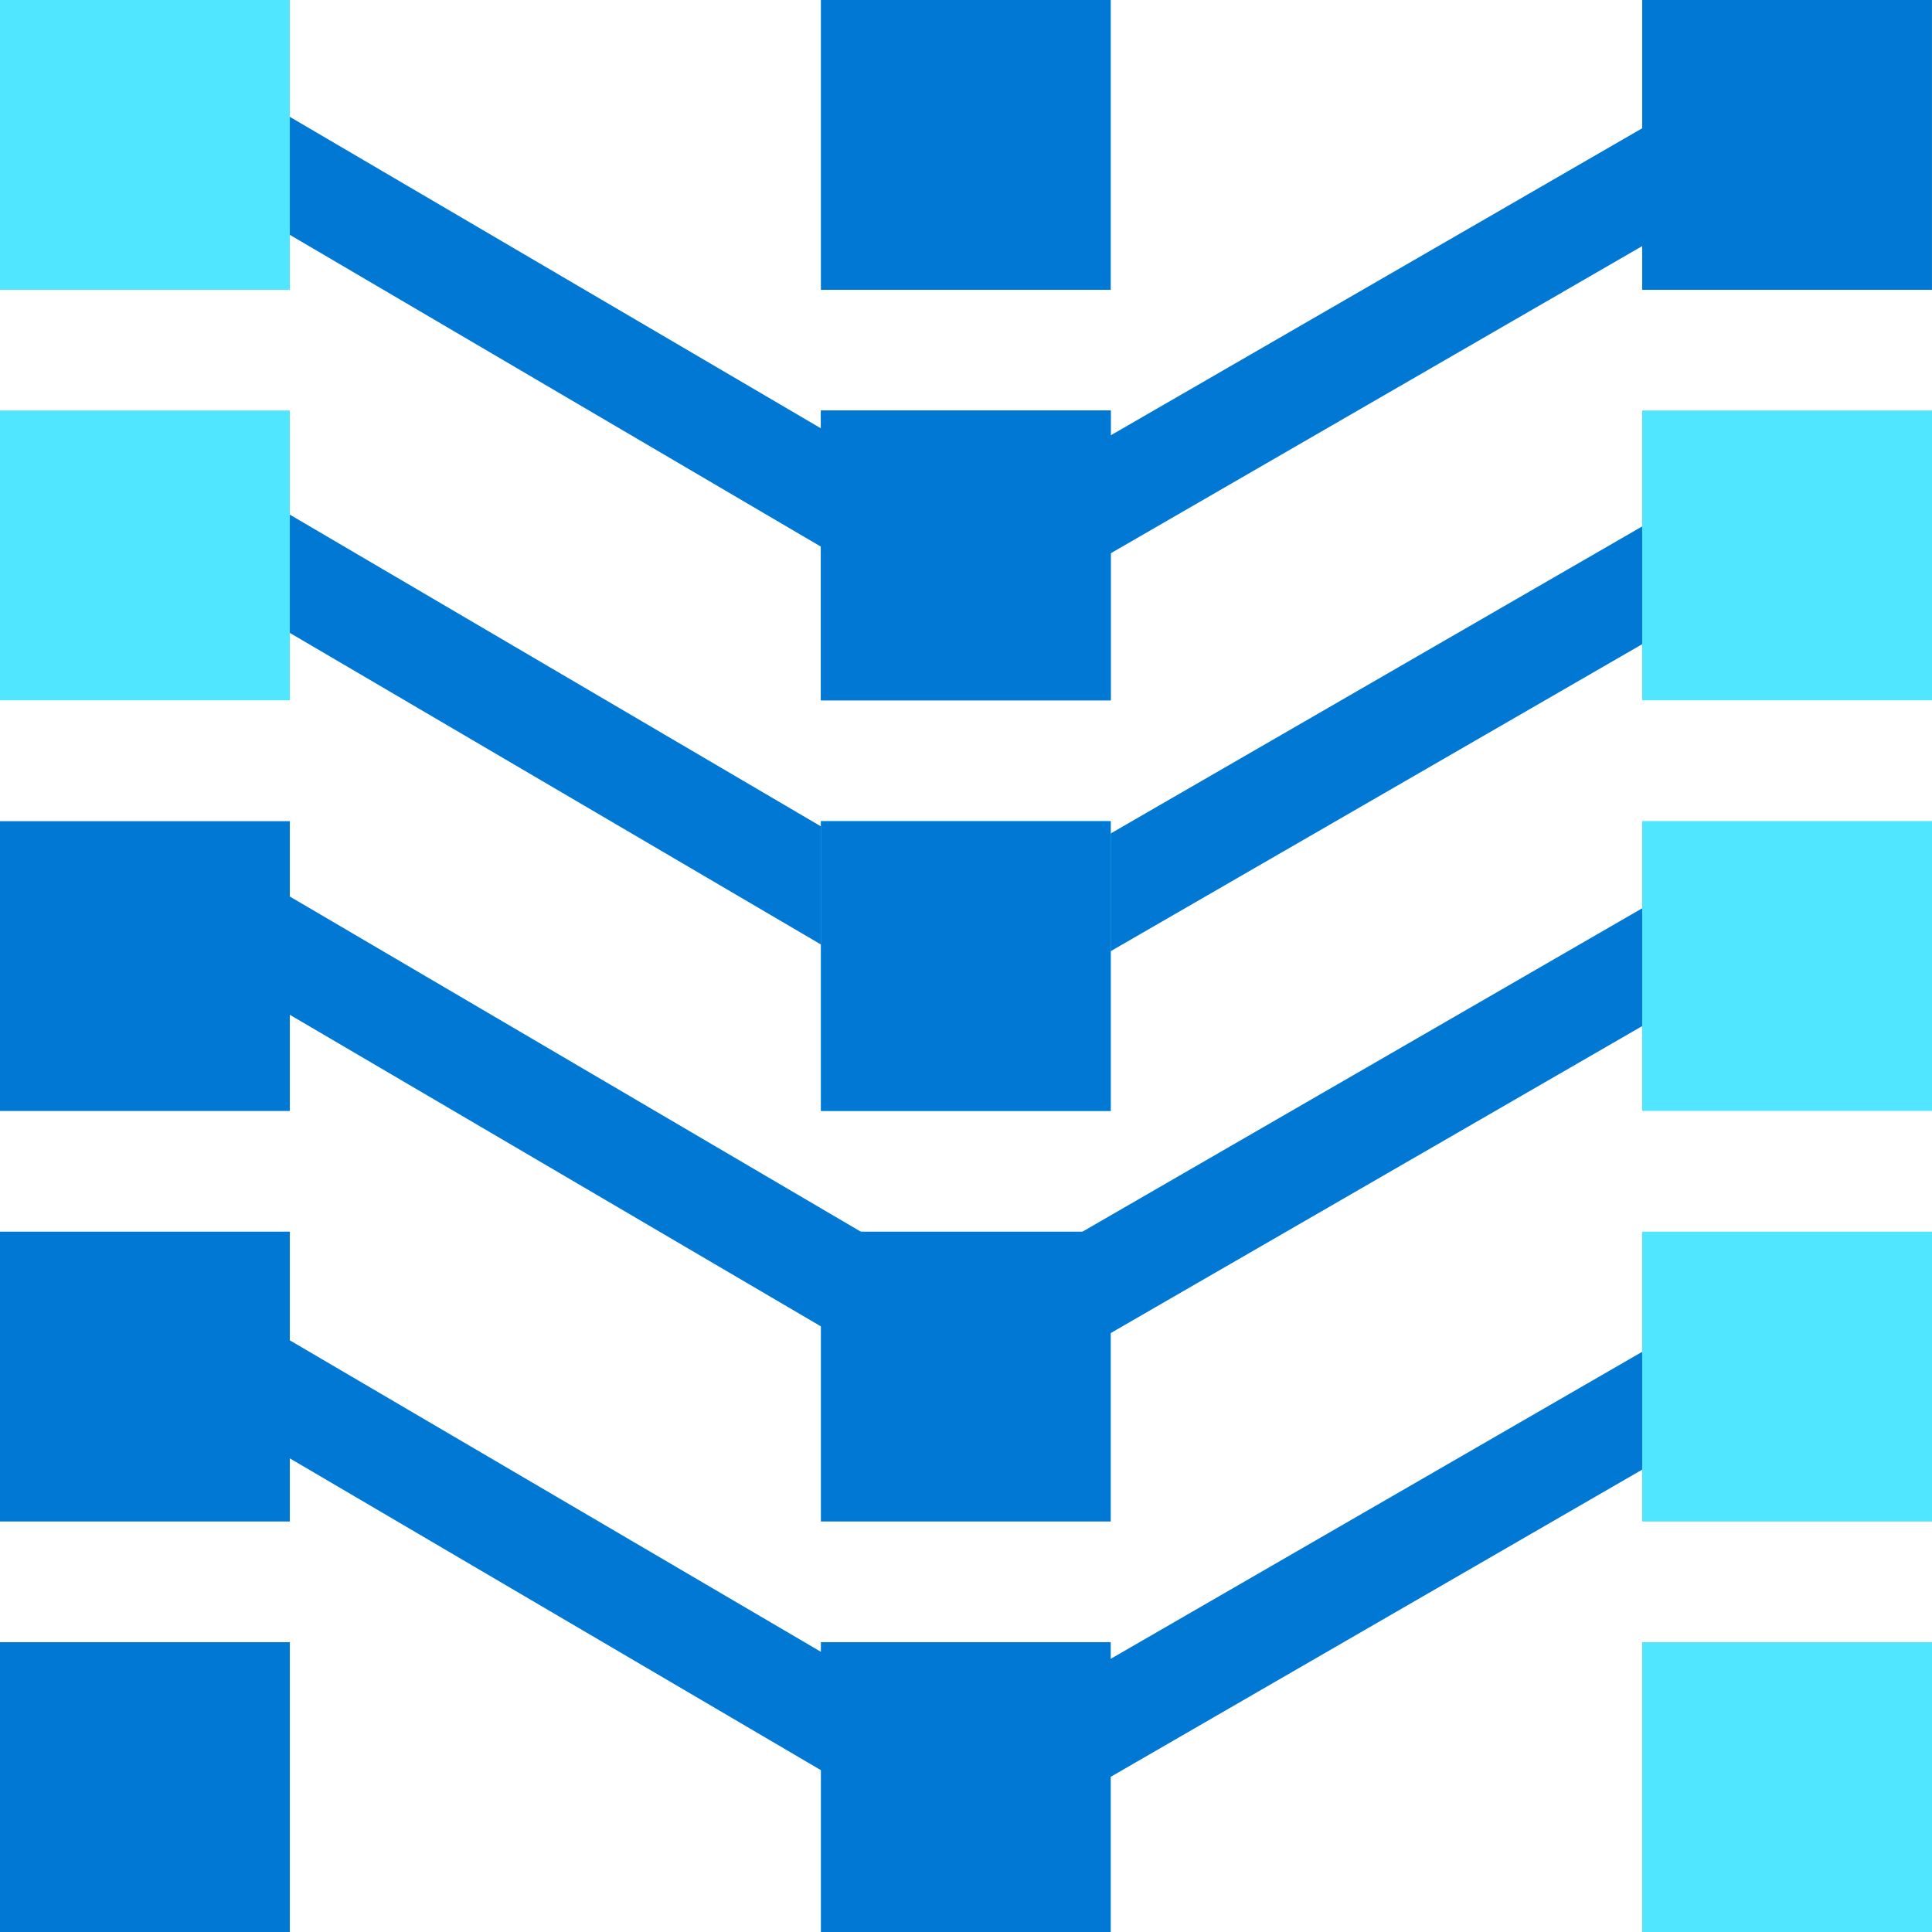
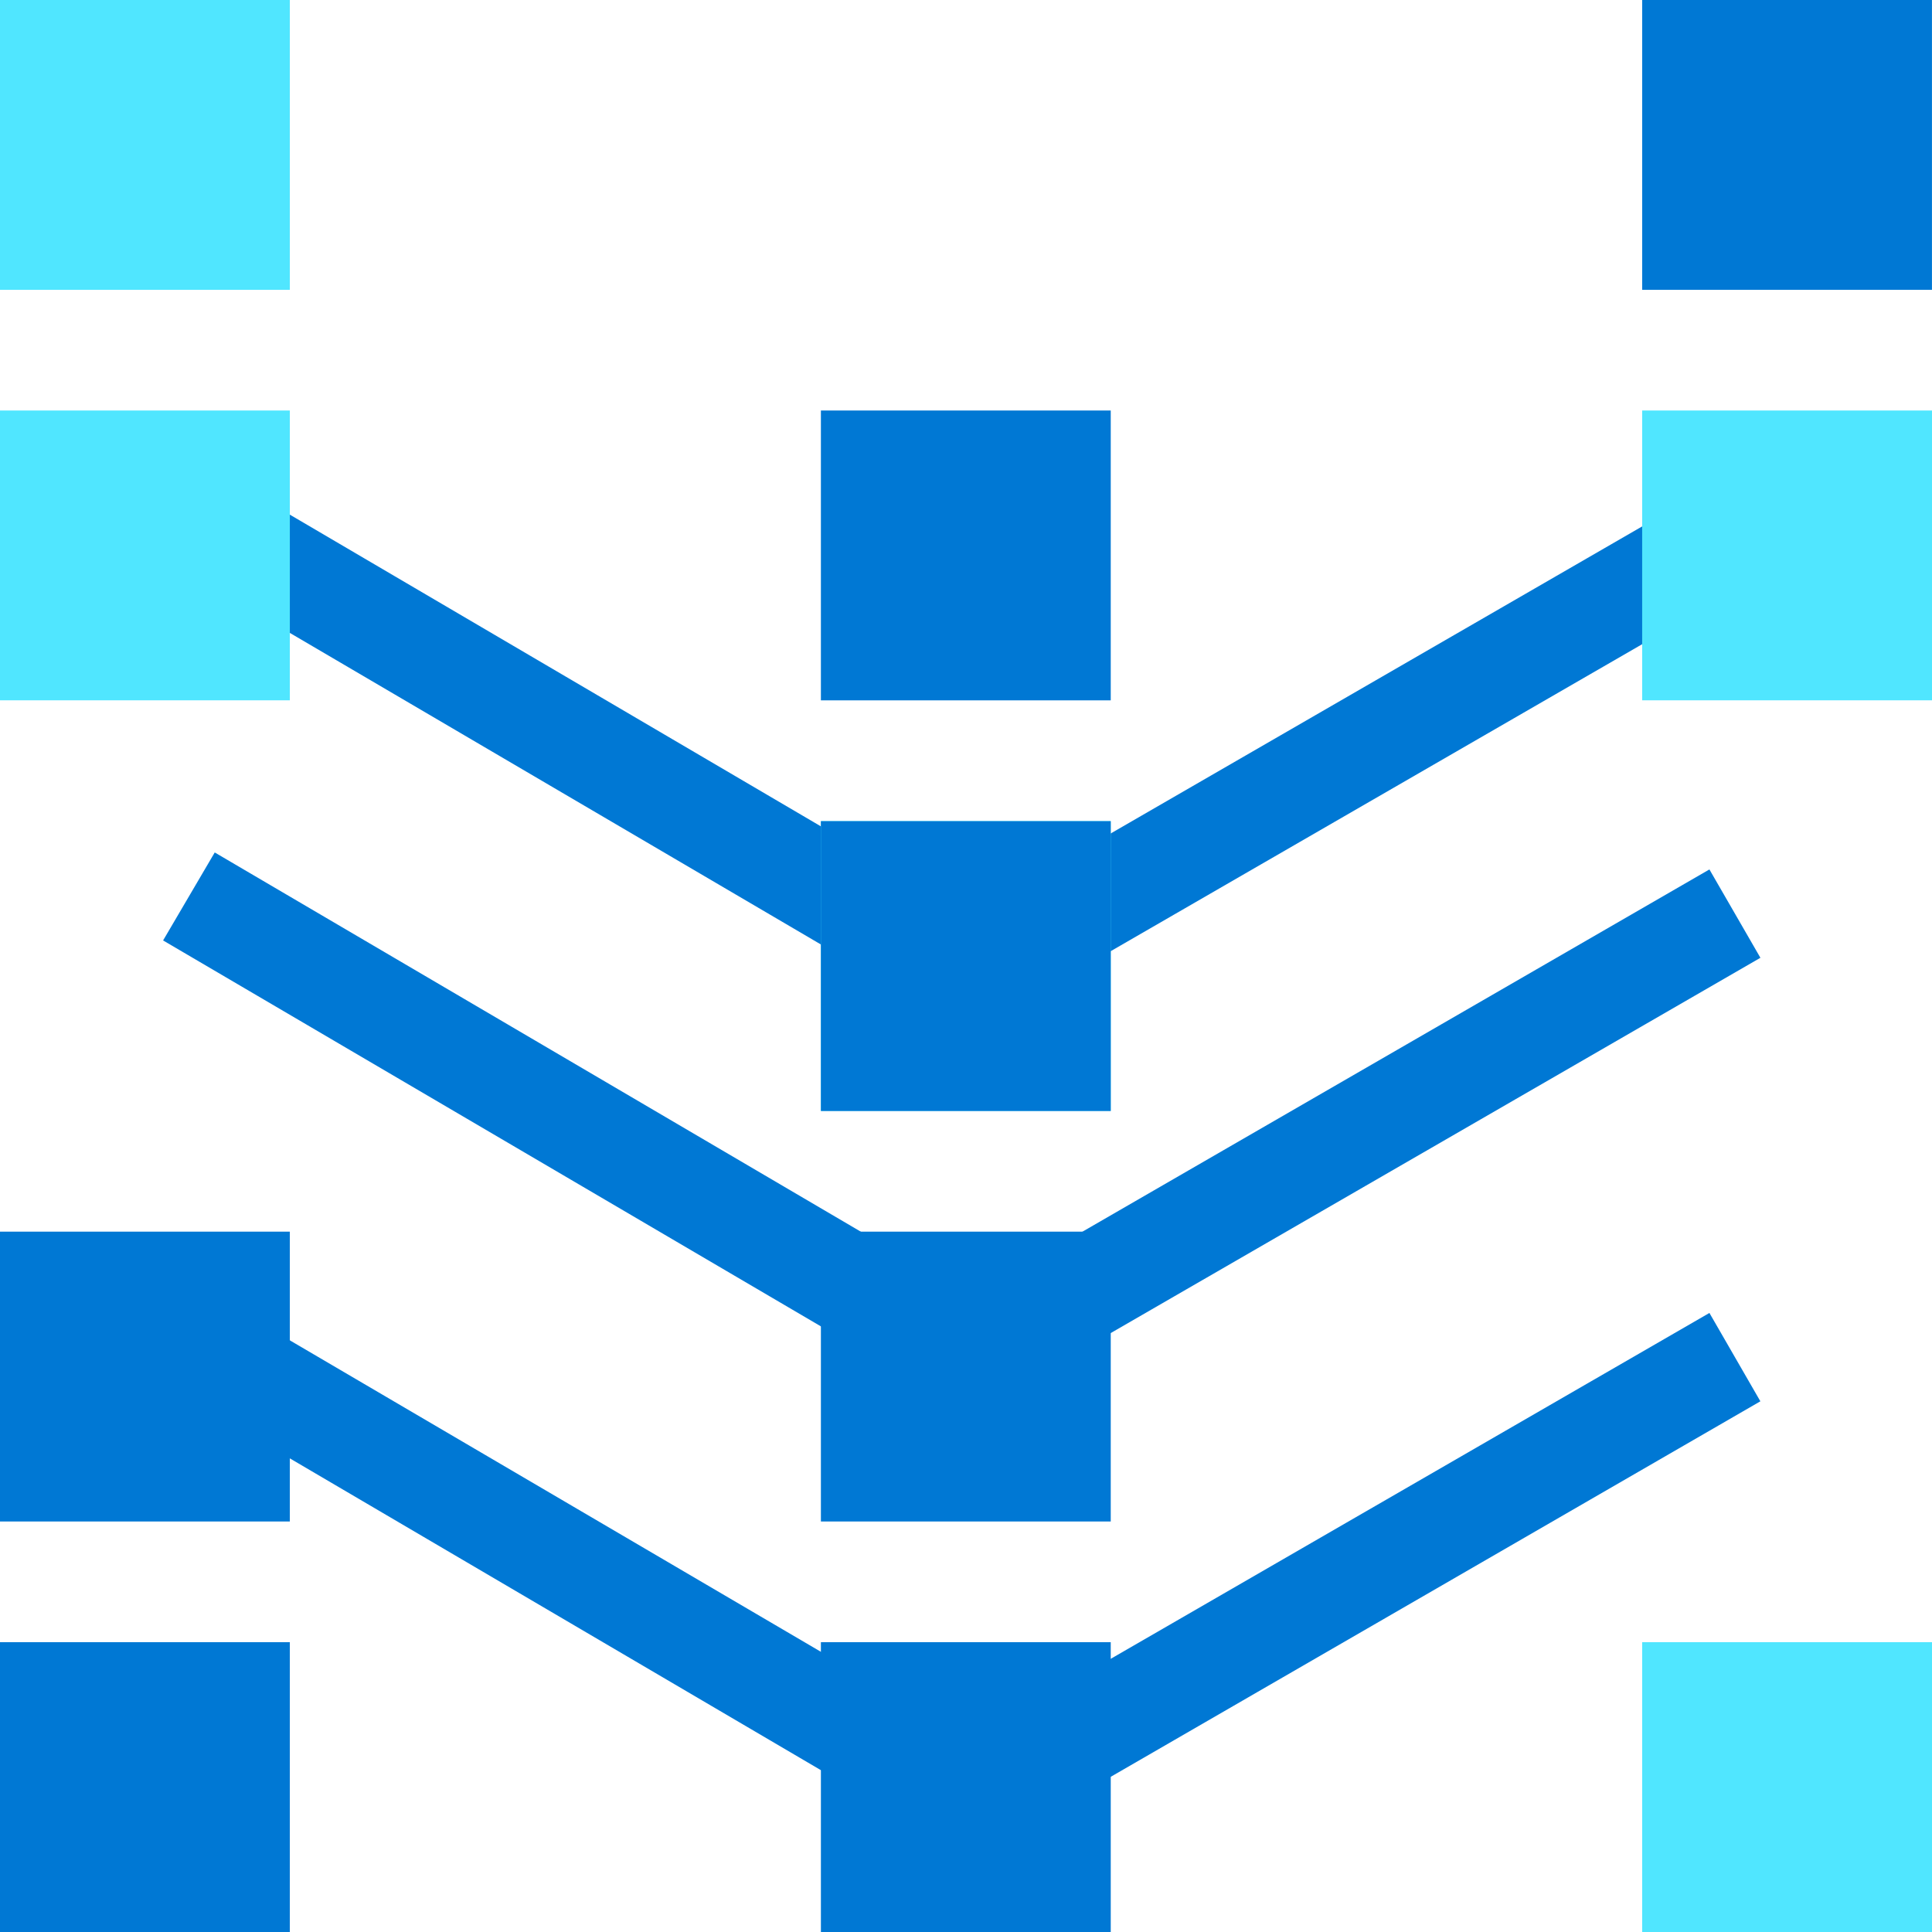
<svg xmlns="http://www.w3.org/2000/svg" data-slug-id="divisions" viewBox="0 0 48 48">
  <path d="M24.109 46.16L4.052 34.384L5.335 32.206L24.118 43.222L42.47 32.62L43.736 34.815L24.109 46.16Z" fill="#0078D4" />
  <path d="M24.11 35.133L4.052 23.365L5.335 21.179L24.118 32.204L42.47 21.601L43.737 23.796L24.11 35.133Z" fill="#0078D4" />
  <path d="M24.11 25.645L4.052 13.877L5.335 11.691L24.118 22.716L42.47 12.113L43.737 14.308L24.11 25.645Z" fill="#0078D4" />
-   <path d="M24.109 15.762L4.052 3.986L5.335 1.809L24.118 12.825L42.47 2.222L43.736 4.417L24.109 15.762Z" fill="#0078D4" />
  <path d="M7.201 0H0V7.201H7.201V0Z" fill="#50E6FF" />
-   <path d="M27.596 0H20.395V7.201H27.596V0Z" fill="#0078D4" />
  <path d="M47.999 0H40.799V7.201H47.999V0Z" fill="#0078D4" />
  <path d="M7.201 10.199H0V17.399H7.201V10.199Z" fill="#50E6FF" />
-   <path d="M27.596 10.199H20.395V17.399H27.596V10.199Z" fill="#0078D4" />
  <path d="M48 10.199H40.799V17.399H48V10.199Z" fill="#50E6FF" />
-   <path d="M7.201 20.402H0V27.602H7.201V20.402Z" fill="#0078D4" />
-   <path d="M48 20.399H40.799V27.6H48V20.399Z" fill="#50E6FF" />
+   <path d="M7.201 20.402H0H7.201V20.402Z" fill="#0078D4" />
  <path d="M7.201 30.6H0V37.801H7.201V30.6Z" fill="#0078D4" />
  <path d="M27.596 10.199H20.395V17.4H27.596V10.199Z" fill="#0078D4" />
-   <path d="M48 30.6H40.799V37.801H48V30.6Z" fill="#50E6FF" />
  <path d="M7.201 40.799H0V48H7.201V40.799Z" fill="#0078D4" />
  <path d="M27.596 20.399H20.395V27.6H27.596V20.399Z" fill="#50E6FF" />
  <path d="M48 40.799H40.799V48H48V40.799Z" fill="#50E6FF" />
  <path d="M27.596 20.402H20.395V27.602H27.596V20.402Z" fill="#0078D4" />
  <path d="M27.596 40.799H20.395V48H27.596V40.799Z" fill="#0078D4" />
  <path d="M27.596 30.6H20.395V37.801H27.596V30.6Z" fill="#0078D4" />
</svg>